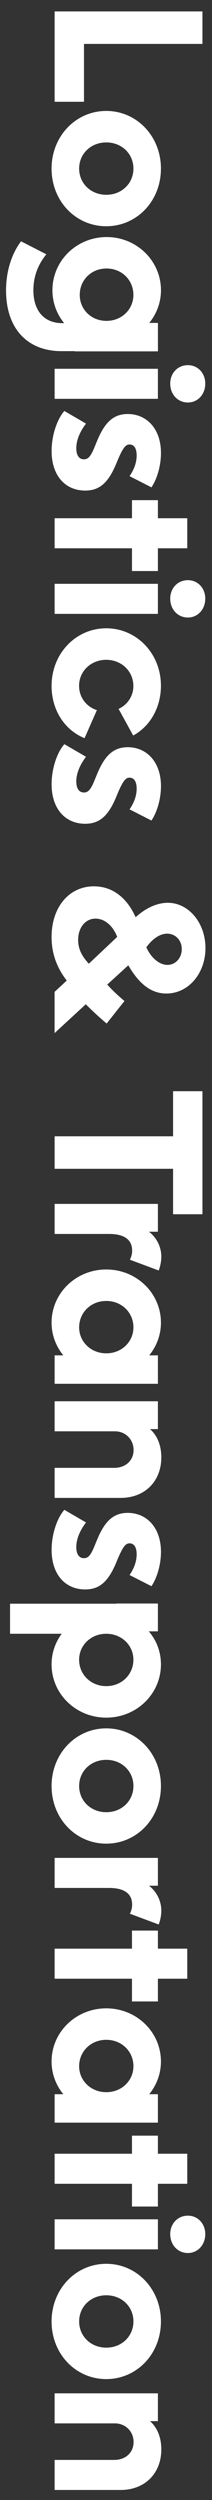
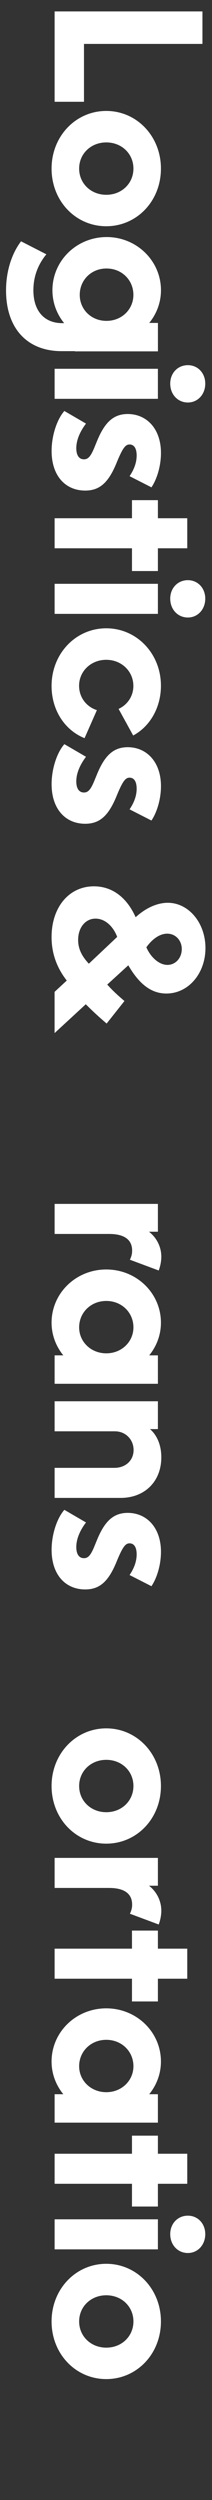
<svg xmlns="http://www.w3.org/2000/svg" version="1.1" id="Layer_1" x="0px" y="0px" viewBox="0 0 67 788" style="enable-background:new 0 0 67 788;" xml:space="preserve">
  <rect x="0" y="0" width="67" height="788" fill="#333333" stroke="none" />
  <style type="text/css">
	.st0{fill:#FFFFFF;}
</style>
  <g>
    <path class="st0" d="M63.98,3.6v10.24H26.54v18.24h-9.28V3.6H63.98z" />
    <path class="st0" d="M50.86,53.14c0,10.24-7.62,18.17-17.28,18.17S16.3,63.38,16.3,53.14c0-10.17,7.62-18.17,17.28-18.17   S50.86,42.96,50.86,53.14z M25.01,53.14c0,4.67,3.71,8.26,8.58,8.26s8.58-3.58,8.58-8.26s-3.71-8.25-8.58-8.25   S25.01,48.47,25.01,53.14z" />
    <path class="st0" d="M23.66,110.74v-0.06h-4.22c-10.88,0-17.53-7.23-17.53-19.13c0-5.95,1.73-11.52,4.74-15.49l8,4.1   c-2.75,3.33-4.1,7.17-4.1,11.33c0,6.46,3.39,10.37,9.15,10.37h0.58c-2.3-2.82-3.71-6.4-3.71-10.37c0-9.28,7.62-16.77,17.15-16.77   c9.47,0,17.15,7.49,17.15,16.77c0,3.9-1.41,7.49-3.71,10.3h2.75v8.96H23.66z M25.2,92.95c0,4.54,3.58,8.19,8.45,8.19   c4.86,0,8.51-3.65,8.51-8.19c0-4.67-3.65-8.32-8.51-8.32C28.84,84.63,25.2,88.27,25.2,92.95z" />
    <path class="st0" d="M49.9,116.24v9.47H17.26v-9.47H49.9z M64.87,120.92c0,3.39-2.37,5.95-5.5,5.95c-3.2,0-5.57-2.56-5.57-5.95   c0-3.33,2.37-5.82,5.57-5.82C62.51,115.09,64.87,117.59,64.87,120.92z" />
    <path class="st0" d="M27.18,133.52c-2.05,2.69-3.07,5.38-3.07,7.74c0,2.3,0.9,3.52,2.43,3.52c1.34,0,2.18-0.96,3.39-3.97l0.58-1.41   c2.43-6.08,5.18-8.9,9.86-8.9c5.95,0,10.5,4.61,10.5,12.29c0,3.84-1.15,8.06-3.01,10.82l-6.91-3.52c1.34-1.98,2.24-4.16,2.24-6.53   c0-2.24-0.83-3.46-2.24-3.46c-1.21,0-2.05,0.9-3.78,4.99l-0.45,1.09c-2.56,6.14-5.38,8.45-9.79,8.45   c-6.27,0-10.62-4.67-10.62-12.48c0-4.8,1.66-9.92,4.03-12.61L27.18,133.52z" />
    <path class="st0" d="M49.9,157.65v5.7h9.28v9.47H49.9v7.17h-8.19v-7.17H17.26v-9.47h24.45v-5.7H49.9z" />
    <path class="st0" d="M49.9,184.02v9.47H17.26v-9.47H49.9z M64.87,188.69c0,3.39-2.37,5.95-5.5,5.95c-3.2,0-5.57-2.56-5.57-5.95   c0-3.33,2.37-5.82,5.57-5.82C62.51,182.87,64.87,185.36,64.87,188.69z" />
    <path class="st0" d="M16.3,216.21c0-10.17,7.62-18.17,17.28-18.17s17.28,8,17.28,18.11c0,6.78-3.39,12.8-8.77,15.68l-4.61-8.38   c2.88-1.34,4.67-4.1,4.67-7.23c0-4.67-3.78-8.25-8.58-8.25c-4.8,0-8.58,3.58-8.58,8.19c0,3.58,2.24,6.59,5.63,7.68l-3.9,8.83   C20.33,230.09,16.3,223.69,16.3,216.21z" />
    <path class="st0" d="M27.18,238.54c-2.05,2.69-3.07,5.38-3.07,7.74c0,2.3,0.9,3.52,2.43,3.52c1.34,0,2.18-0.96,3.39-3.97l0.58-1.41   c2.43-6.08,5.18-8.9,9.86-8.9c5.95,0,10.5,4.61,10.5,12.29c0,3.84-1.15,8.06-3.01,10.82l-6.91-3.52c1.34-1.98,2.24-4.16,2.24-6.53   c0-2.24-0.83-3.46-2.24-3.46c-1.21,0-2.05,0.9-3.78,4.99l-0.45,1.09c-2.56,6.14-5.38,8.45-9.79,8.45   c-6.27,0-10.62-4.67-10.62-12.48c0-4.8,1.66-9.92,4.03-12.61L27.18,238.54z" />
    <path class="st0" d="M21.1,309.07c-3.2-4.1-4.8-8.64-4.8-13.7c0-9.41,5.5-16,13.38-16c5.76,0,10.37,3.46,13.18,9.73l0.38-0.32   c3.07-2.69,6.53-4.22,9.79-4.22c6.59,0,11.9,6.33,11.9,14.27c0,8-5.38,14.33-12.35,14.33c-4.67,0-8.51-2.82-12.03-8.9l-6.66,6.08   c1.73,1.92,3.26,3.33,5.44,5.18l-5.63,7.1c-2.62-2.24-4.35-3.84-6.59-6.08l-9.86,9.09v-12.99L21.1,309.07z M37.04,295.31   c-1.34-3.52-3.97-5.76-6.85-5.76c-3.2,0-5.5,2.82-5.5,6.72c0,2.62,1.02,4.99,3.39,7.49L37.04,295.31z M52.91,304.14   c2.56,0,4.54-2.18,4.54-4.99c0-2.75-1.98-4.86-4.61-4.86c-2.24,0-4.61,1.54-6.59,4.29C47.66,301.84,50.35,304.14,52.91,304.14z" />
-     <path class="st0" d="M54.7,358.16v-14.21h9.28v38.78H54.7V368.4H17.26v-10.24H54.7z" />
    <path class="st0" d="M49.9,379.47v8.77h-2.82c2.43,1.86,3.9,4.8,3.9,7.87c0,1.41-0.32,3.07-0.83,4.35l-9.09-3.39   c0.51-1.09,0.7-1.86,0.7-2.88c0-3.46-2.5-5.25-7.29-5.25H17.26v-9.47H49.9z" />
    <path class="st0" d="M17.26,436.17v-8.96h2.75c-2.3-2.82-3.71-6.4-3.71-10.3c0-9.28,7.68-16.77,17.28-16.77s17.28,7.49,17.28,16.77   c0,3.9-1.41,7.49-3.71,10.3h2.75v8.96H17.26z M25.01,418.38c0,4.54,3.71,8.19,8.58,8.19s8.58-3.65,8.58-8.19   c0-4.67-3.71-8.32-8.58-8.32S25.01,413.71,25.01,418.38z" />
    <path class="st0" d="M49.9,441.68v8.77h-2.5c2.3,1.98,3.58,5.18,3.58,8.89c0,7.62-5.25,12.8-12.86,12.8H17.26v-9.47h18.88   c3.52,0,6.08-2.3,6.08-5.63c0-3.33-2.56-5.89-5.89-5.89H17.26v-9.47H49.9z" />
    <path class="st0" d="M27.18,479.88c-2.05,2.69-3.07,5.38-3.07,7.74c0,2.3,0.9,3.52,2.43,3.52c1.34,0,2.18-0.96,3.39-3.97l0.58-1.41   c2.43-6.08,5.18-8.9,9.86-8.9c5.95,0,10.5,4.61,10.5,12.29c0,3.84-1.15,8.06-3.01,10.82l-6.91-3.52c1.34-1.98,2.24-4.16,2.24-6.53   c0-2.24-0.83-3.46-2.24-3.46c-1.21,0-2.05,0.9-3.78,4.99l-0.45,1.09c-2.56,6.14-5.38,8.45-9.79,8.45   c-6.27,0-10.62-4.67-10.62-12.48c0-4.8,1.66-9.92,4.03-12.61L27.18,479.88z" />
-     <path class="st0" d="M16.3,524.62c0-3.65,1.22-6.98,3.2-9.66H3.18v-9.47h33.6v-0.06H49.9v8.77h-2.88   c2.43,2.82,3.84,6.46,3.84,10.43c0,9.28-7.68,16.77-17.28,16.77S16.3,533.9,16.3,524.62z M42.16,523.15c0-4.54-3.71-8.19-8.58-8.19   s-8.58,3.65-8.58,8.19c0,4.67,3.71,8.32,8.58,8.32S42.16,527.82,42.16,523.15z" />
    <path class="st0" d="M50.86,562.95c0,10.24-7.62,18.17-17.28,18.17s-17.28-7.94-17.28-18.17c0-10.17,7.62-18.17,17.28-18.17   S50.86,552.78,50.86,562.95z M25.01,562.95c0,4.67,3.71,8.26,8.58,8.26s8.58-3.58,8.58-8.26s-3.71-8.25-8.58-8.25   S25.01,558.28,25.01,562.95z" />
    <path class="st0" d="M49.9,585.61v8.77h-2.82c2.43,1.86,3.9,4.8,3.9,7.87c0,1.41-0.32,3.07-0.83,4.35l-9.09-3.39   c0.51-1.09,0.7-1.86,0.7-2.88c0-3.46-2.5-5.25-7.29-5.25H17.26v-9.47H49.9z" />
    <path class="st0" d="M49.9,608.52v5.7h9.28v9.47H49.9v7.17h-8.19v-7.17H17.26v-9.47h24.45v-5.7H49.9z" />
    <path class="st0" d="M17.26,669.06v-8.96h2.75c-2.3-2.82-3.71-6.4-3.71-10.3c0-9.28,7.68-16.77,17.28-16.77s17.28,7.49,17.28,16.77   c0,3.9-1.41,7.49-3.71,10.3h2.75v8.96H17.26z M25.01,651.27c0,4.54,3.71,8.19,8.58,8.19s8.58-3.65,8.58-8.19   c0-4.67-3.71-8.32-8.58-8.32S25.01,646.6,25.01,651.27z" />
    <path class="st0" d="M49.9,673.16v5.7h9.28v9.47H49.9v7.17h-8.19v-7.17H17.26v-9.47h24.45v-5.7H49.9z" />
    <path class="st0" d="M49.9,699.53V709H17.26v-9.47H49.9z M64.87,704.2c0,3.39-2.37,5.95-5.5,5.95c-3.2,0-5.57-2.56-5.57-5.95   c0-3.33,2.37-5.82,5.57-5.82C62.51,698.38,64.87,700.87,64.87,704.2z" />
    <path class="st0" d="M50.86,731.72c0,10.24-7.62,18.17-17.28,18.17s-17.28-7.94-17.28-18.17c0-10.17,7.62-18.17,17.28-18.17   S50.86,721.54,50.86,731.72z M25.01,731.72c0,4.67,3.71,8.26,8.58,8.26s8.58-3.58,8.58-8.26s-3.71-8.25-8.58-8.25   S25.01,727.05,25.01,731.72z" />
-     <path class="st0" d="M49.9,754.38v8.77h-2.5c2.3,1.98,3.58,5.18,3.58,8.89c0,7.62-5.25,12.8-12.86,12.8H17.26v-9.47h18.88   c3.52,0,6.08-2.3,6.08-5.63c0-3.33-2.56-5.89-5.89-5.89H17.26v-9.47H49.9z" />
  </g>
</svg>